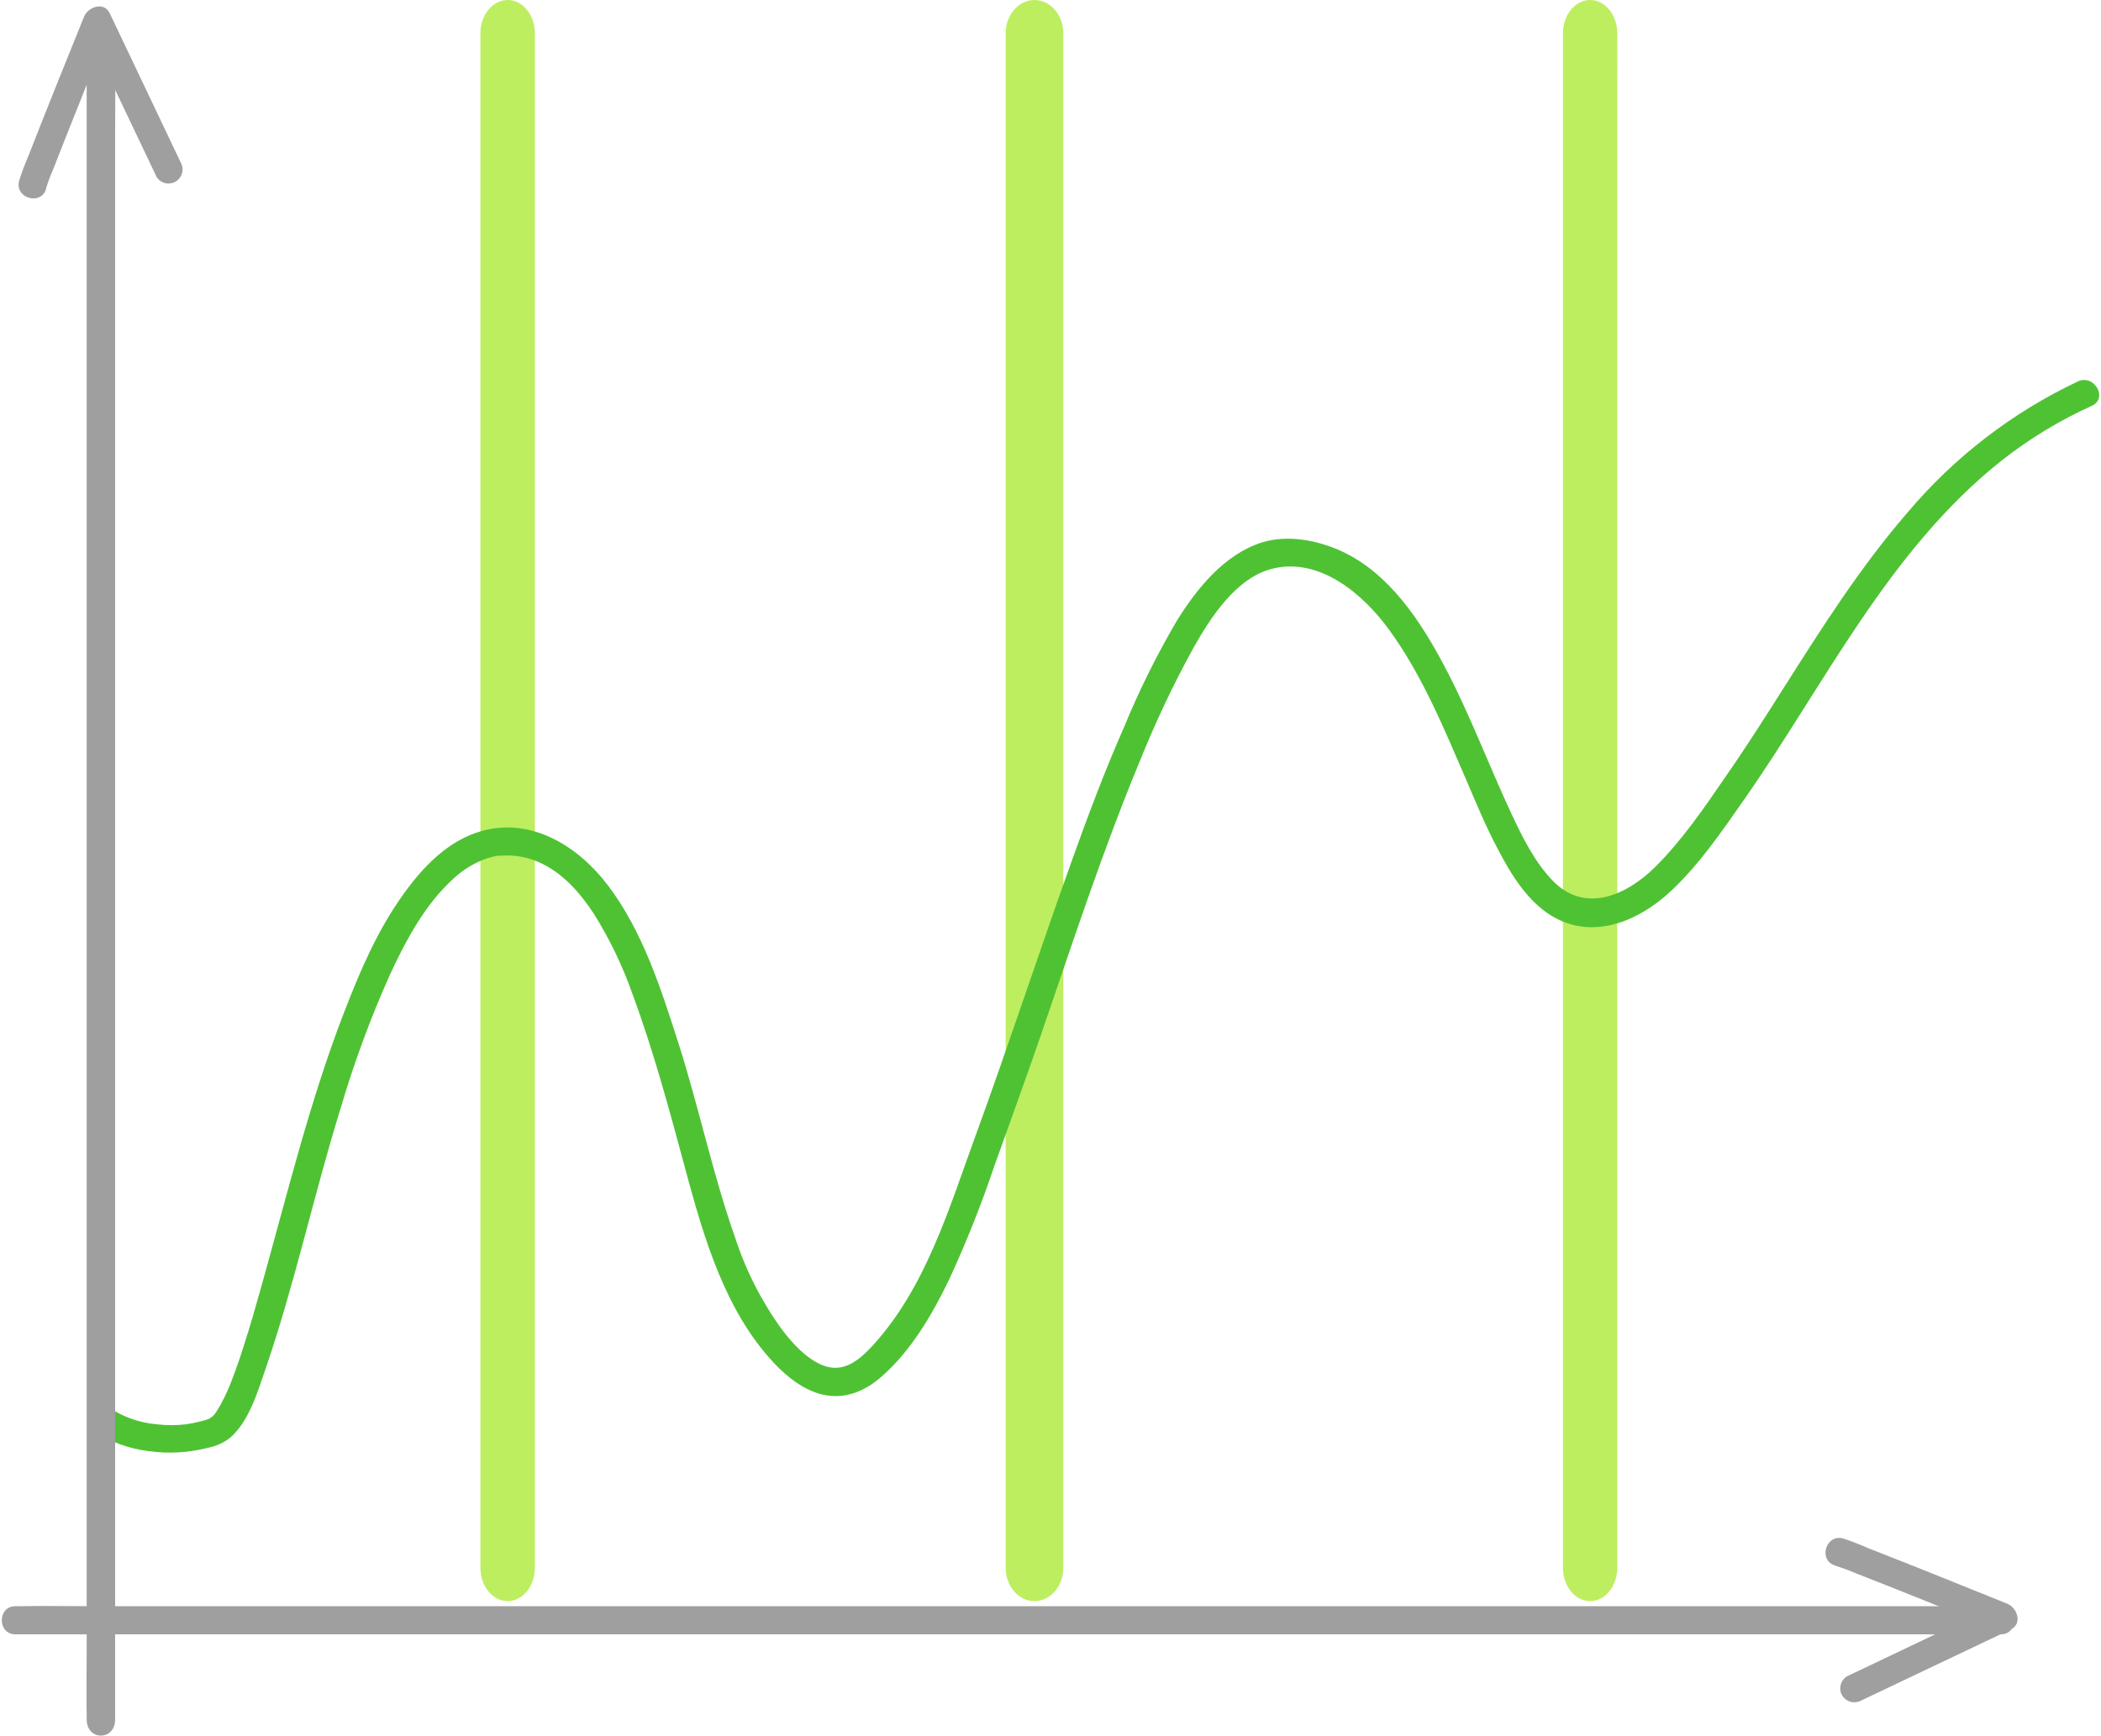
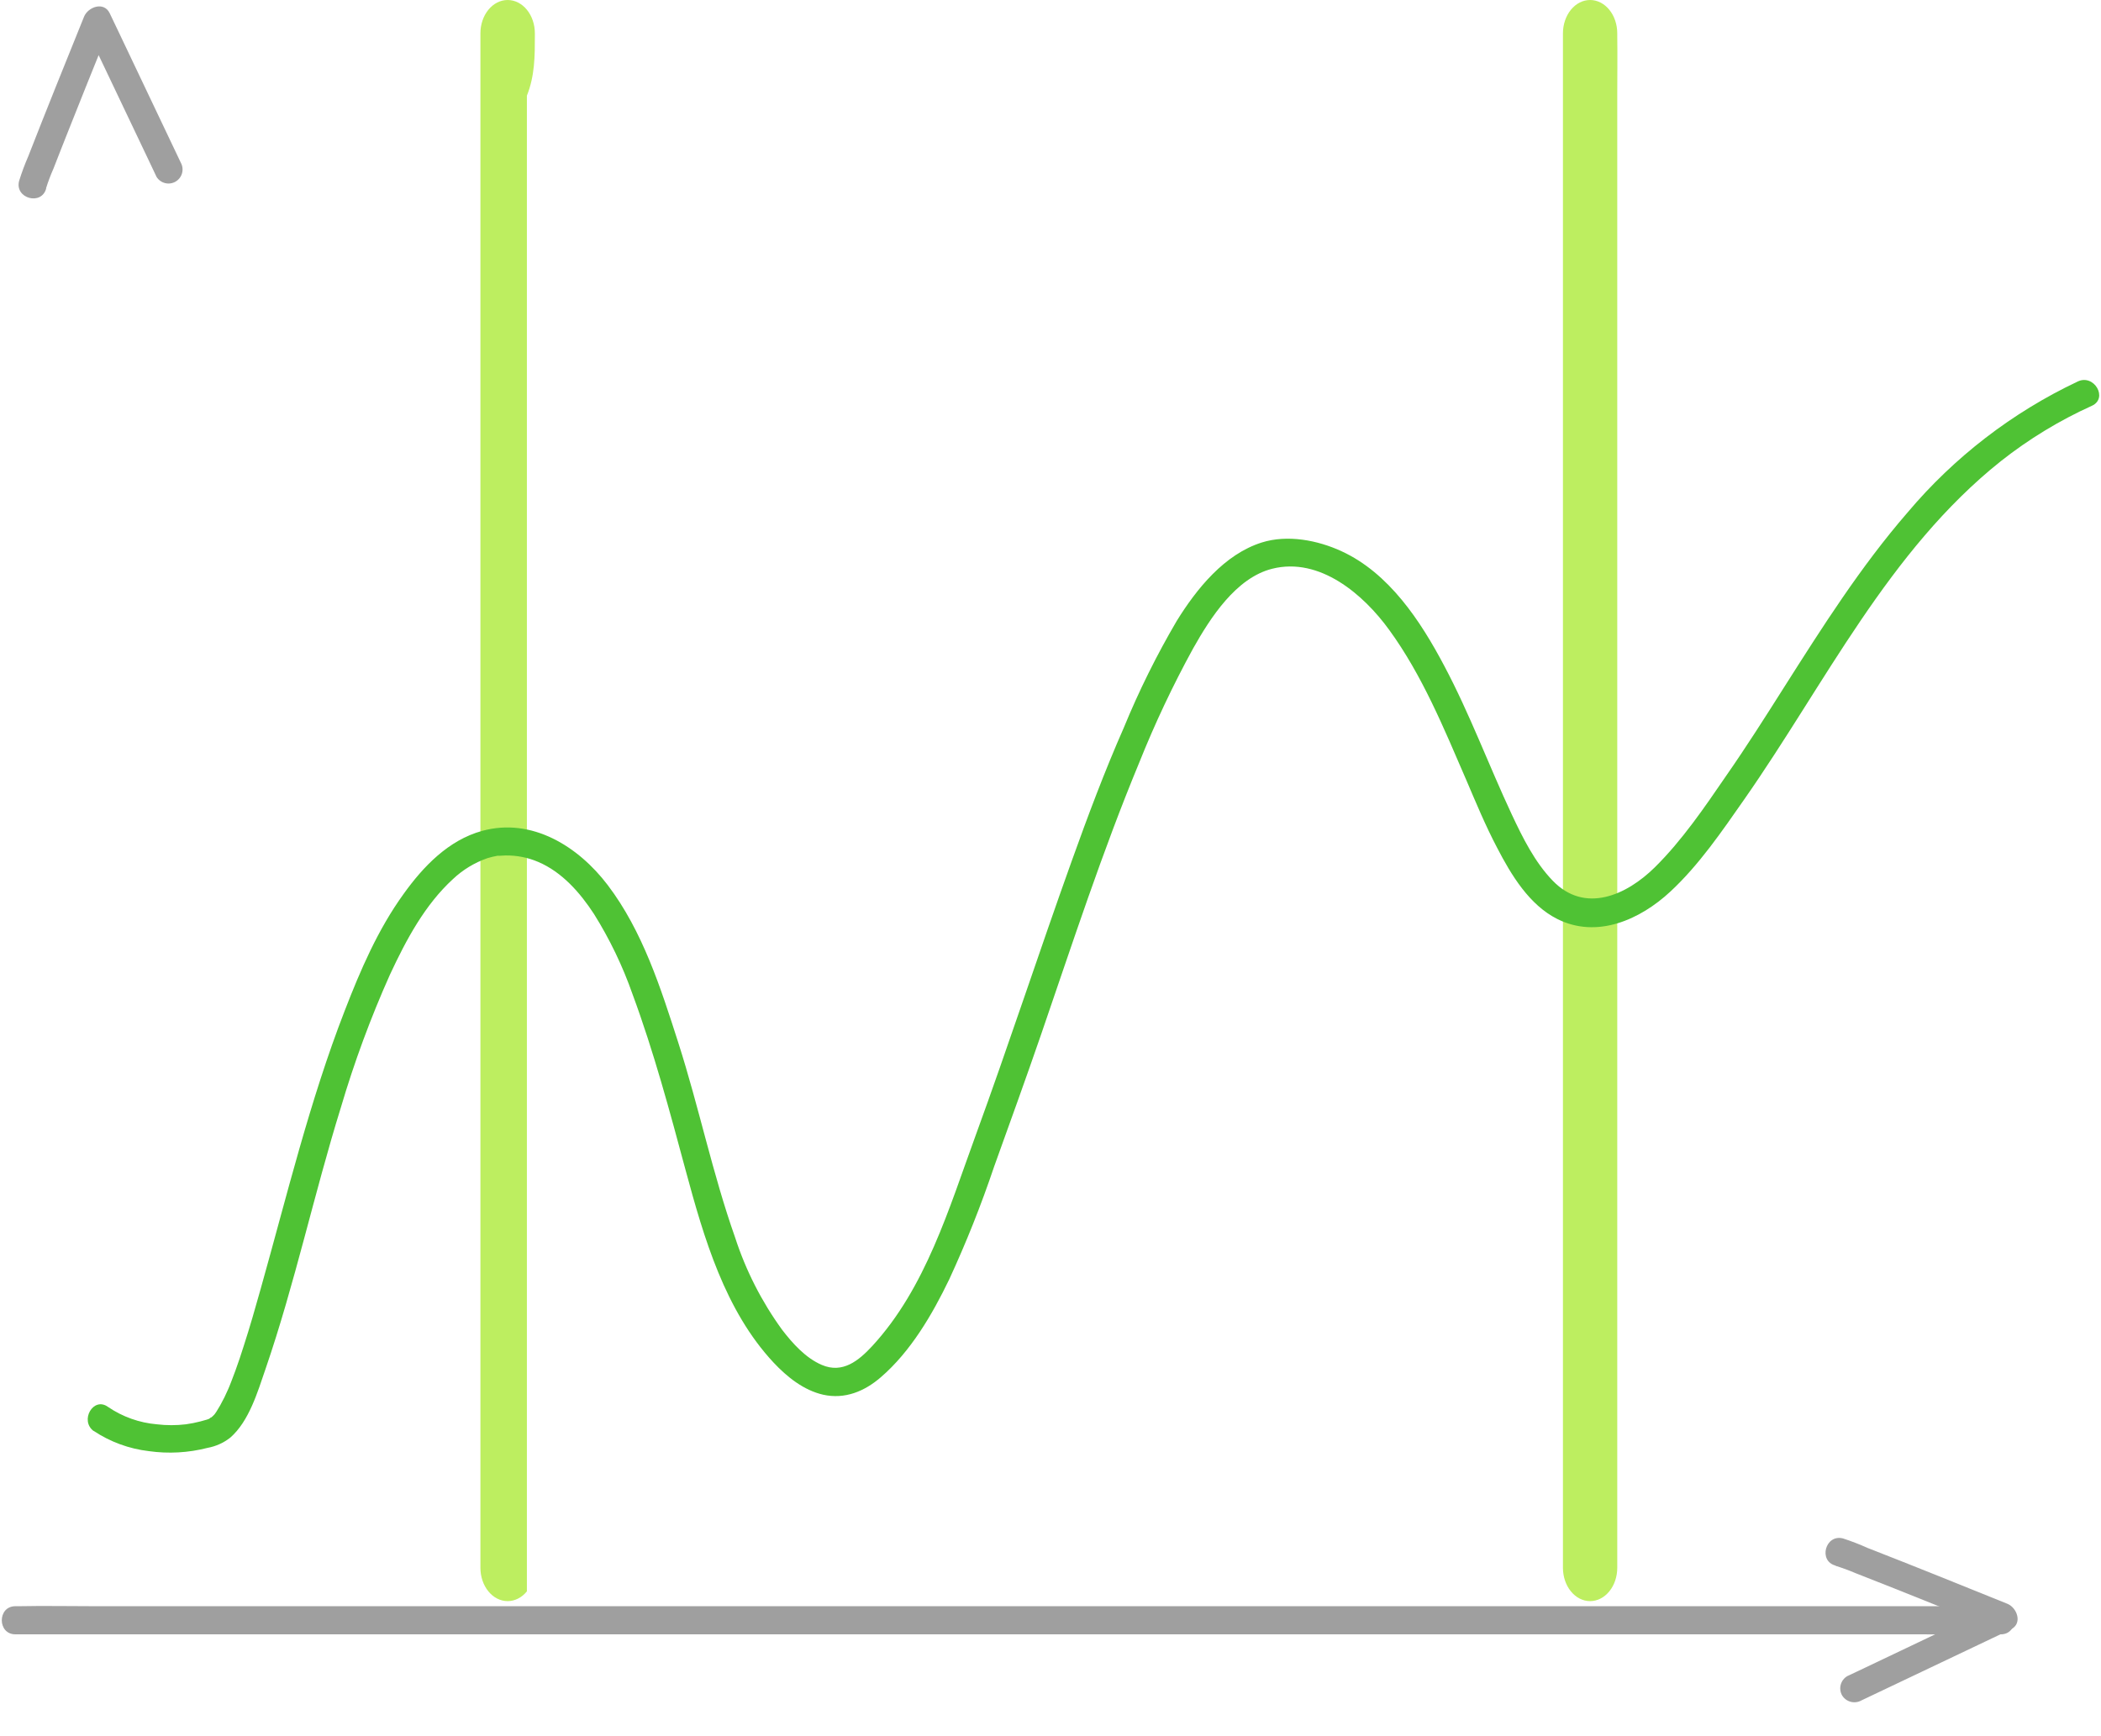
<svg xmlns="http://www.w3.org/2000/svg" width="656" height="542" viewBox="0 0 656 542" fill="none">
-   <path d="M150.002 10.402V470.125C150.002 476.347 150.002 482.569 150.002 488.791V489.598C150.002 492.357 150.898 495.003 152.492 496.953C154.086 498.904 156.248 500 158.502 500C160.757 500 162.919 498.904 164.513 496.953C166.107 495.003 167.002 492.357 167.002 489.598V29.876C167.002 23.654 167.002 17.431 167.002 11.209V10.402C167.002 7.643 166.107 4.997 164.513 3.047C162.919 1.096 160.757 0 158.502 0C156.248 0 154.086 1.096 152.492 3.047C150.898 4.997 150.002 7.643 150.002 10.402Z" fill="#BDEE60" />
-   <path d="M314.002 10.402V470.125C314.002 476.347 314.002 482.569 314.002 488.791V489.598C314.002 492.357 314.951 495.003 316.638 496.953C318.326 498.904 320.615 500 323.002 500C325.389 500 327.678 498.904 329.366 496.953C331.054 495.003 332.002 492.357 332.002 489.598V29.876C332.002 23.654 332.002 17.431 332.002 11.209V10.402C332.002 7.643 331.054 4.997 329.366 3.047C327.678 1.096 325.389 0 323.002 0C320.615 0 318.326 1.096 316.638 3.047C314.951 4.997 314.002 7.643 314.002 10.402Z" fill="#BDEE60" />
+   <path d="M150.002 10.402V470.125C150.002 476.347 150.002 482.569 150.002 488.791V489.598C150.002 492.357 150.898 495.003 152.492 496.953C154.086 498.904 156.248 500 158.502 500C160.757 500 162.919 498.904 164.513 496.953V29.876C167.002 23.654 167.002 17.431 167.002 11.209V10.402C167.002 7.643 166.107 4.997 164.513 3.047C162.919 1.096 160.757 0 158.502 0C156.248 0 154.086 1.096 152.492 3.047C150.898 4.997 150.002 7.643 150.002 10.402Z" fill="#BDEE60" />
  <path d="M488.002 10.402V470.125C488.002 476.347 488.002 482.569 488.002 488.791V489.598C488.002 492.357 488.896 495.003 490.486 496.953C492.076 498.904 494.232 500 496.481 500C498.73 500 500.886 498.904 502.476 496.953C504.066 495.003 504.959 492.357 504.959 489.598V29.876C504.959 23.654 505.056 17.431 504.959 11.209V10.402C504.959 7.643 504.066 4.997 502.476 3.047C500.886 1.096 498.73 0 496.481 0C494.232 0 492.076 1.096 490.486 3.047C488.896 4.997 488.002 7.643 488.002 10.402Z" fill="#BDEE60" />
  <path d="M29.193 446.806C34.369 450.26 40.291 452.438 46.472 453.16C52.593 454.025 58.825 453.677 64.813 452.138C67.395 451.667 69.824 450.573 71.889 448.951C77.782 443.819 80.448 434.639 82.893 427.543C92.094 400.763 98.027 372.901 106.426 345.861C110.606 331.697 115.729 317.828 121.76 304.348C126.891 293.324 132.704 282.52 141.424 274.522C144.51 271.608 148.179 269.381 152.188 267.987C153.201 267.681 154.232 267.434 155.274 267.246C155.916 267.125 154.753 267.246 155.856 267.246C156.517 267.246 157.159 267.145 157.86 267.145C161.351 267.096 164.813 267.779 168.023 269.15C175.48 272.317 181.132 278.771 185.462 285.426C190.384 293.294 194.418 301.684 197.488 310.442C204.163 328.482 209.114 347.023 214.106 365.565C219.778 386.552 226.353 409.262 241.547 425.518C245.716 429.968 250.928 434.158 257.021 435.541C263.817 437.044 269.97 434.478 275.062 430.049C284.362 422.031 291.097 410.485 296.369 399.541C301.676 388.055 306.36 376.292 310.4 364.302C315.311 350.632 320.262 336.981 324.993 323.251C334.795 294.767 344.136 266.043 355.681 238.201C360.574 225.965 366.203 214.036 372.539 202.481C377.871 193.02 385.889 180.432 397.234 177.606C412.067 173.877 425.737 185.624 433.755 196.708C444.098 210.92 450.853 227.477 457.809 243.553C460.856 250.689 463.822 257.845 467.45 264.74C471.82 273.179 477.473 282.6 486.252 286.99C498.66 293.224 512.09 287.19 521.491 278.471C530.471 270.152 537.667 259.569 544.643 249.586C569.859 213.506 589.603 172.013 624.701 144.031C633.448 137.12 643.006 131.303 653.165 126.712C658.296 124.367 653.846 116.69 648.735 119.135C628.291 128.801 610.168 142.754 595.596 160.047C580.964 176.924 568.977 195.846 557.03 214.648C551.157 223.929 545.284 233.19 538.99 242.23C532.215 252.112 525.239 262.395 516.7 270.834C507.84 279.573 494.872 285.406 484.849 275.063C479.217 269.25 475.448 261.633 472.041 254.377C464.825 238.962 458.932 222.967 450.934 207.913C443.517 193.882 433.695 178.949 418.862 172.134C411.406 168.686 401.984 166.882 393.967 169.408C382.281 173.096 373.621 183.88 367.427 193.882C361.135 204.596 355.609 215.742 350.891 227.236C344.877 240.887 339.666 254.818 334.634 268.849C324.392 297.393 314.971 326.237 304.567 354.741C296.309 377.351 289.033 402.207 272.356 420.327C268.106 424.917 263.095 429.026 256.6 426.24C251.529 424.075 247.44 419.485 244.153 415.196C237.799 406.433 232.861 396.726 229.52 386.431C222.484 366.527 218.235 345.721 211.78 325.596C206.328 308.598 200.656 290.738 189.731 276.366C180.591 264.339 166.099 255.199 150.544 259.468C140.061 262.335 132.143 270.593 126.009 279.172C117.991 290.257 112.519 302.985 107.628 315.633C96.664 343.856 89.588 373.382 81.39 402.487C79.706 408.501 77.982 414.514 76.078 420.387C75.276 422.953 74.414 425.518 73.492 428.044C73.111 429.127 72.69 430.209 72.269 431.291C72.089 431.792 71.869 432.294 71.668 432.815C71.567 433.11 71.447 433.398 71.307 433.677C70.552 435.445 69.702 437.171 68.761 438.848C68.381 439.51 67.98 440.151 67.559 440.853C67.379 441.153 67.158 441.434 66.957 441.715C67.378 441.133 67.318 441.354 66.777 441.895L65.554 443.058C66.938 441.795 64.592 443.438 65.554 443.058C66.837 442.476 64.291 443.418 64.733 443.278C64.011 443.499 63.309 443.699 62.588 443.879C61.09 444.269 59.571 444.57 58.038 444.781C55.028 445.142 51.987 445.142 48.977 444.781C43.51 444.312 38.257 442.441 33.723 439.349C29.153 436.022 24.764 443.639 29.294 446.926L29.193 446.806Z" fill="#4FC234" />
  <path d="M4.739 510.368H599.625C607.643 510.368 615.661 510.509 623.679 510.368C624.02 510.368 624.38 510.368 624.721 510.368C630.374 510.368 630.394 501.589 624.721 501.589H29.915C21.897 501.589 13.879 501.428 5.861 501.589H4.799C-0.854 501.589 -0.854 510.368 4.799 510.368H4.739Z" fill="#9F9F9F" />
  <path d="M573.146 488.98C575.222 489.621 577.262 490.371 579.26 491.225L591.567 496.076L618.246 506.76L624.44 509.266L623.378 501.248L582.507 520.711L576.754 523.437C575.753 524.031 575.026 524.994 574.73 526.119C574.433 527.244 574.592 528.441 575.17 529.451C575.778 530.436 576.742 531.149 577.863 531.44C578.984 531.732 580.173 531.579 581.184 531.014L622.075 511.571L627.808 508.845C631.616 507.02 629.812 502.069 626.765 500.827C612.233 494.954 597.721 489.08 583.108 483.388C580.607 482.255 578.044 481.264 575.431 480.421C569.959 478.998 567.634 487.457 573.106 488.9L573.146 488.98Z" fill="#9F9F9F" />
-   <path d="M35.948 536.968V41.02C35.948 34.322 36.07 27.6 35.948 20.878C35.948 20.593 35.948 20.308 35.948 20.023C35.948 13.325 27.066 13.325 27.066 20.023V515.995C27.066 522.693 26.924 529.415 27.066 536.113V536.968C27.066 543.666 35.948 543.689 35.948 536.968Z" fill="#9F9F9F" />
  <path d="M14.4 58.738C15.039 56.691 15.796 54.684 16.665 52.724C18.249 48.615 19.892 44.506 21.516 40.397C25.044 31.497 28.605 22.61 32.2 13.737C33.022 11.733 33.864 9.608 34.706 7.543L26.688 8.586L46.151 49.477L48.877 55.23C49.48 56.204 50.439 56.904 51.55 57.18C52.662 57.457 53.837 57.288 54.826 56.71C55.815 56.132 56.538 55.19 56.843 54.086C57.147 52.982 57.007 51.803 56.454 50.8L37.011 9.909L34.265 4.156C32.461 0.347 27.509 2.151 26.247 5.198C20.374 19.731 14.5 34.263 8.808 48.855C7.72 51.354 6.77 53.91 5.961 56.513C4.538 61.985 12.997 64.31 14.42 58.838L14.4 58.738Z" fill="#9F9F9F" />
</svg>